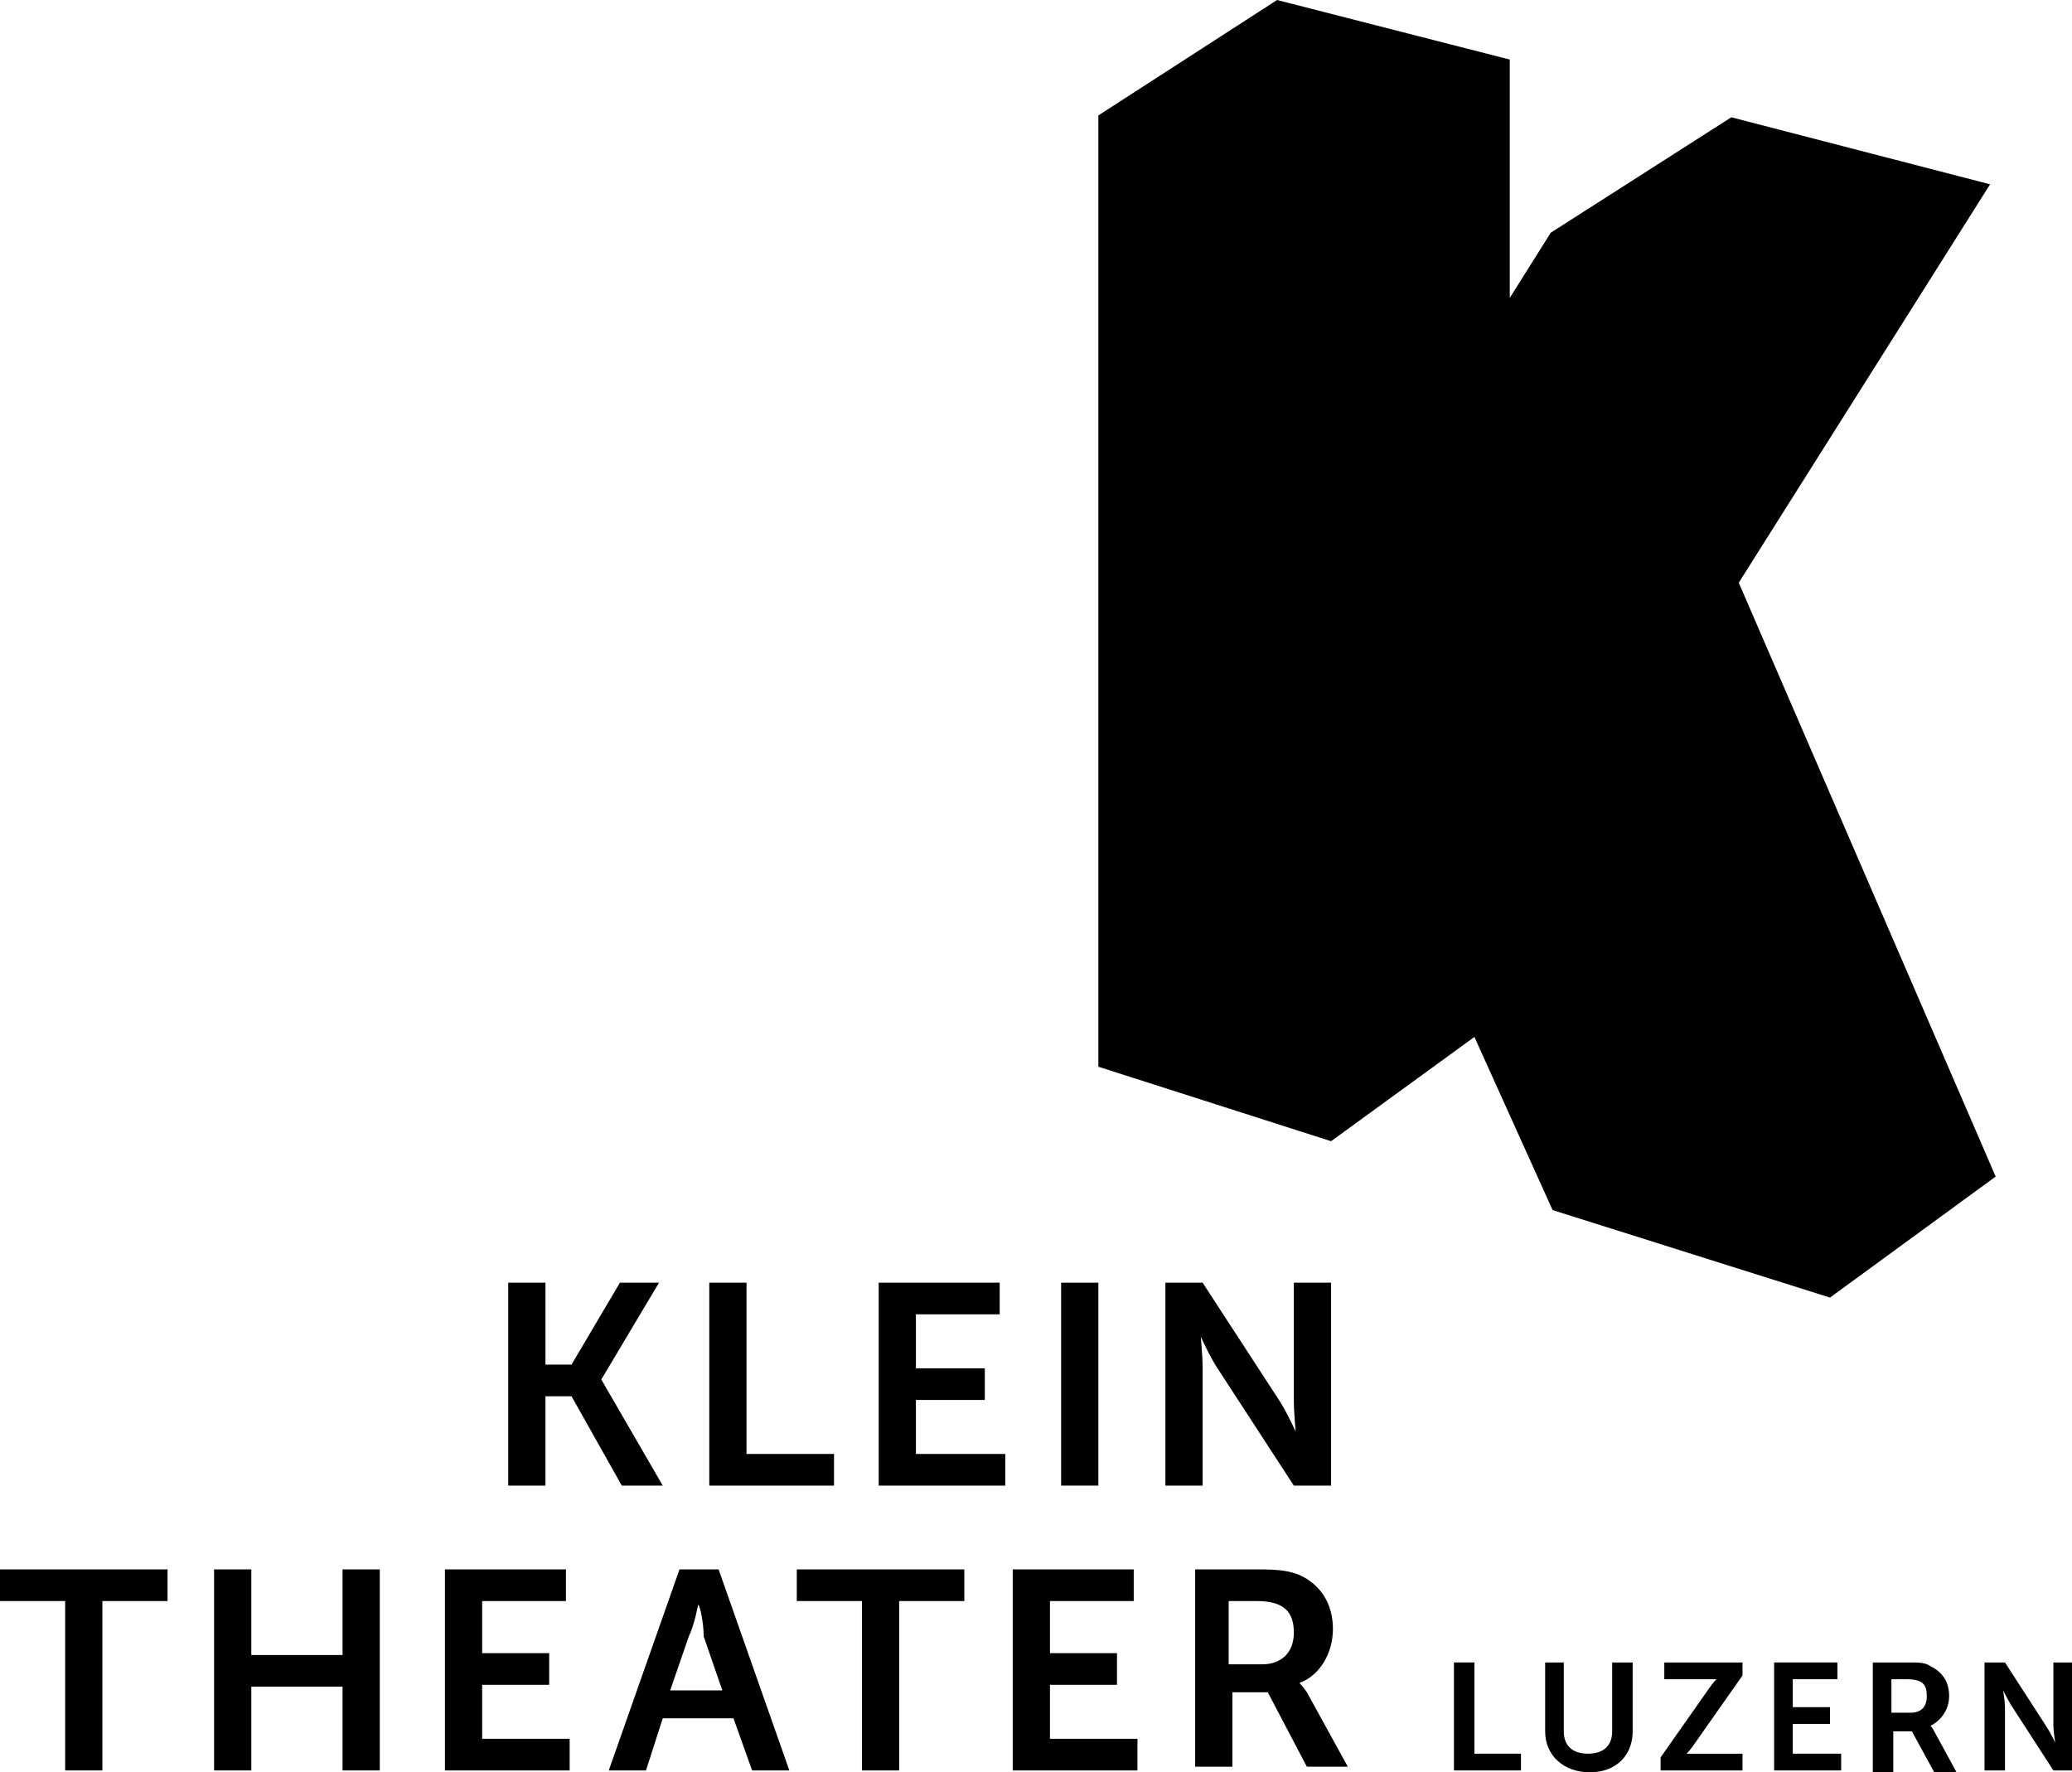
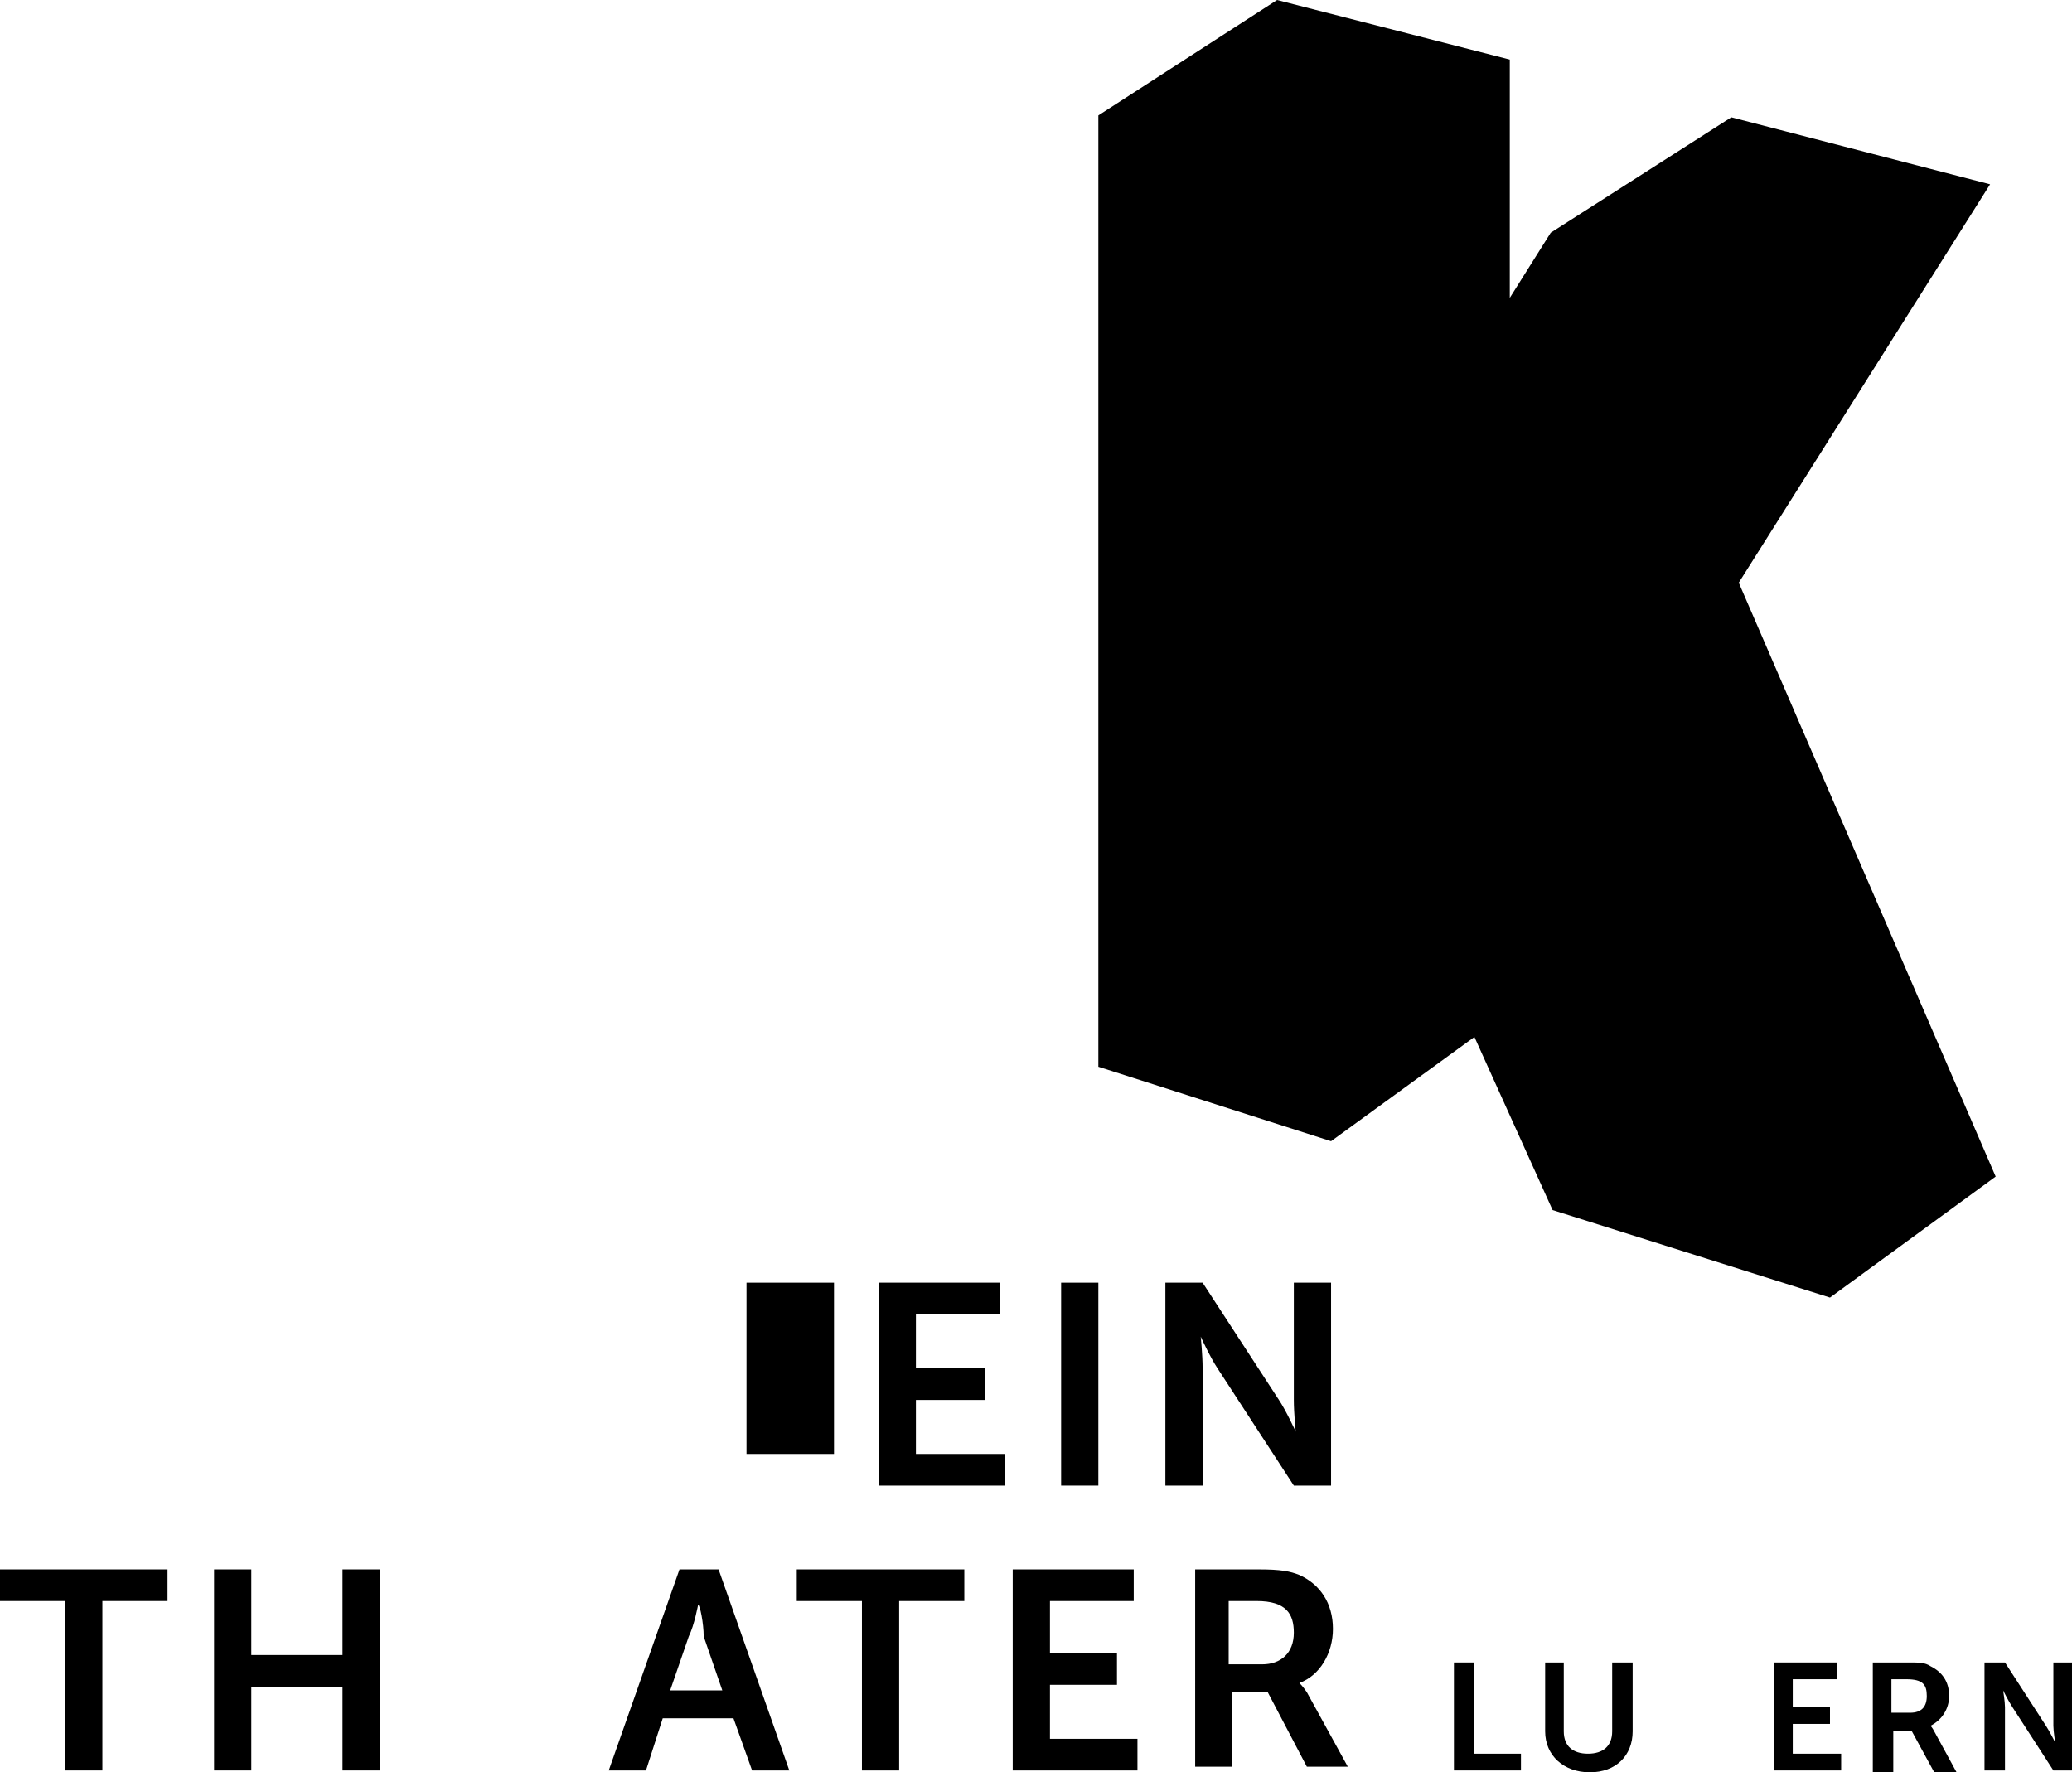
<svg xmlns="http://www.w3.org/2000/svg" version="1.1" id="Ebene_1" x="0px" y="0px" viewBox="0 0 111.3 95.2" style="enable-background:new 0 0 111.3 95.2;" xml:space="preserve">
  <g>
    <polygon points="107.2,63.2 93.4,31.3 106.9,9.9 93,6.3 83.3,12.5 83.3,12.5 81.1,16 81.1,3.2 68.6,0 59,6.2 59,57.3 71.5,61.3    79.2,55.7 83.4,65 98.3,69.7  " />
    <path d="M78.1,89.3h1.1v4.9h2.5v0.9h-3.6V89.3z" />
    <path d="M82.9,89.3H84V93c0,0.8,0.5,1.2,1.3,1.2s1.3-0.4,1.3-1.2v-3.7h1.1V93c0,1.3-0.9,2.2-2.3,2.2c-1.4,0-2.4-0.9-2.4-2.2V89.3z" />
-     <path d="M89.2,94.4l2.6-3.7c0.2-0.3,0.4-0.5,0.4-0.5v0c0,0-0.2,0-0.4,0h-2.4v-0.9h4.2V90l-2.6,3.7c-0.2,0.3-0.4,0.5-0.4,0.5v0   c0,0,0.2,0,0.4,0h2.6v0.9h-4.4V94.4z" />
    <path d="M95.2,89.3h3.5v0.9h-2.4v1.5h2v0.9h-2v1.6h2.6v0.9h-3.6V89.3z" />
    <path d="M100.6,89.3h1.9c0.6,0,0.9,0,1.2,0.2c0.6,0.3,1,0.8,1,1.6c0,0.7-0.4,1.3-1,1.6v0c0,0,0.1,0.1,0.2,0.3l1.2,2.2h-1.2   l-1.2-2.2h-1v2.2h-1.1V89.3z M102.6,92c0.6,0,0.9-0.3,0.9-0.9c0-0.6-0.2-0.9-1.1-0.9h-0.8V92H102.6z" />
    <path d="M106.6,89.3h1.1l2.2,3.4c0.2,0.3,0.5,0.9,0.5,0.9h0c0,0-0.1-0.6-0.1-0.9v-3.4h1v5.8h-1l-2.2-3.4c-0.2-0.3-0.5-0.9-0.5-0.9   h0c0,0,0.1,0.6,0.1,0.9v3.4h-1.1V89.3z" />
    <g>
-       <path d="M27.3,68.9h2v4.4h1.4l2.6-4.4h2.1l-3.1,5.2v0l3.3,5.7h-2.2L30.7,75h-1.4v4.8h-2V68.9z" />
-       <path d="M38.1,68.9h2v9.2h4.7v1.7h-6.7V68.9z" />
+       <path d="M38.1,68.9h2v9.2h4.7v1.7V68.9z" />
      <path d="M47.2,68.9h6.5v1.7h-4.5v2.9h3.7v1.7h-3.7v2.9H54v1.7h-6.8V68.9z" />
      <path d="M57,68.9h2v10.9h-2V68.9z" />
      <path d="M62.6,68.9h2l4.1,6.3c0.4,0.6,0.9,1.7,0.9,1.7h0c0,0-0.1-1-0.1-1.7v-6.3h2v10.9h-2l-4.1-6.3c-0.4-0.6-0.9-1.7-0.9-1.7h0    c0,0,0.1,1,0.1,1.7v6.3h-2V68.9z" />
    </g>
    <g>
      <path d="M3.5,86H0v-1.7h9V86H5.5v9.1h-2V86z" />
      <path d="M11.5,84.3h2v4.6h4.9v-4.6h2v10.8h-2v-4.5h-4.9v4.5h-2V84.3z" />
-       <path d="M23.9,84.3h6.5V86h-4.5v2.8h3.6v1.7h-3.6v2.9h4.7v1.7h-6.7V84.3z" />
      <path d="M39.4,92.3h-3.8l-0.9,2.8h-2l3.8-10.8h2.1l3.8,10.8h-2L39.4,92.3z M37.5,86.2c0,0-0.2,1.1-0.5,1.7l-1,2.9h2.8l-1-2.9    C37.8,87.2,37.6,86.2,37.5,86.2L37.5,86.2z" />
      <path d="M46.3,86h-3.5v-1.7h9V86h-3.5v9.1h-2V86z" />
      <path d="M54.4,84.3h6.5V86h-4.5v2.8H60v1.7h-3.6v2.9h4.7v1.7h-6.7V84.3z" />
      <path d="M64.1,84.3h3.5c1.2,0,1.7,0.1,2.2,0.3c1.1,0.5,1.8,1.5,1.8,2.9c0,1.3-0.7,2.5-1.8,2.9v0c0,0,0.2,0.2,0.4,0.5l2.2,4h-2.2    l-2.1-4h-1.9v4h-2V84.3z M67.8,89.4c1,0,1.7-0.6,1.7-1.7c0-1-0.4-1.7-2-1.7h-1.5v3.4H67.8z" />
    </g>
  </g>
</svg>